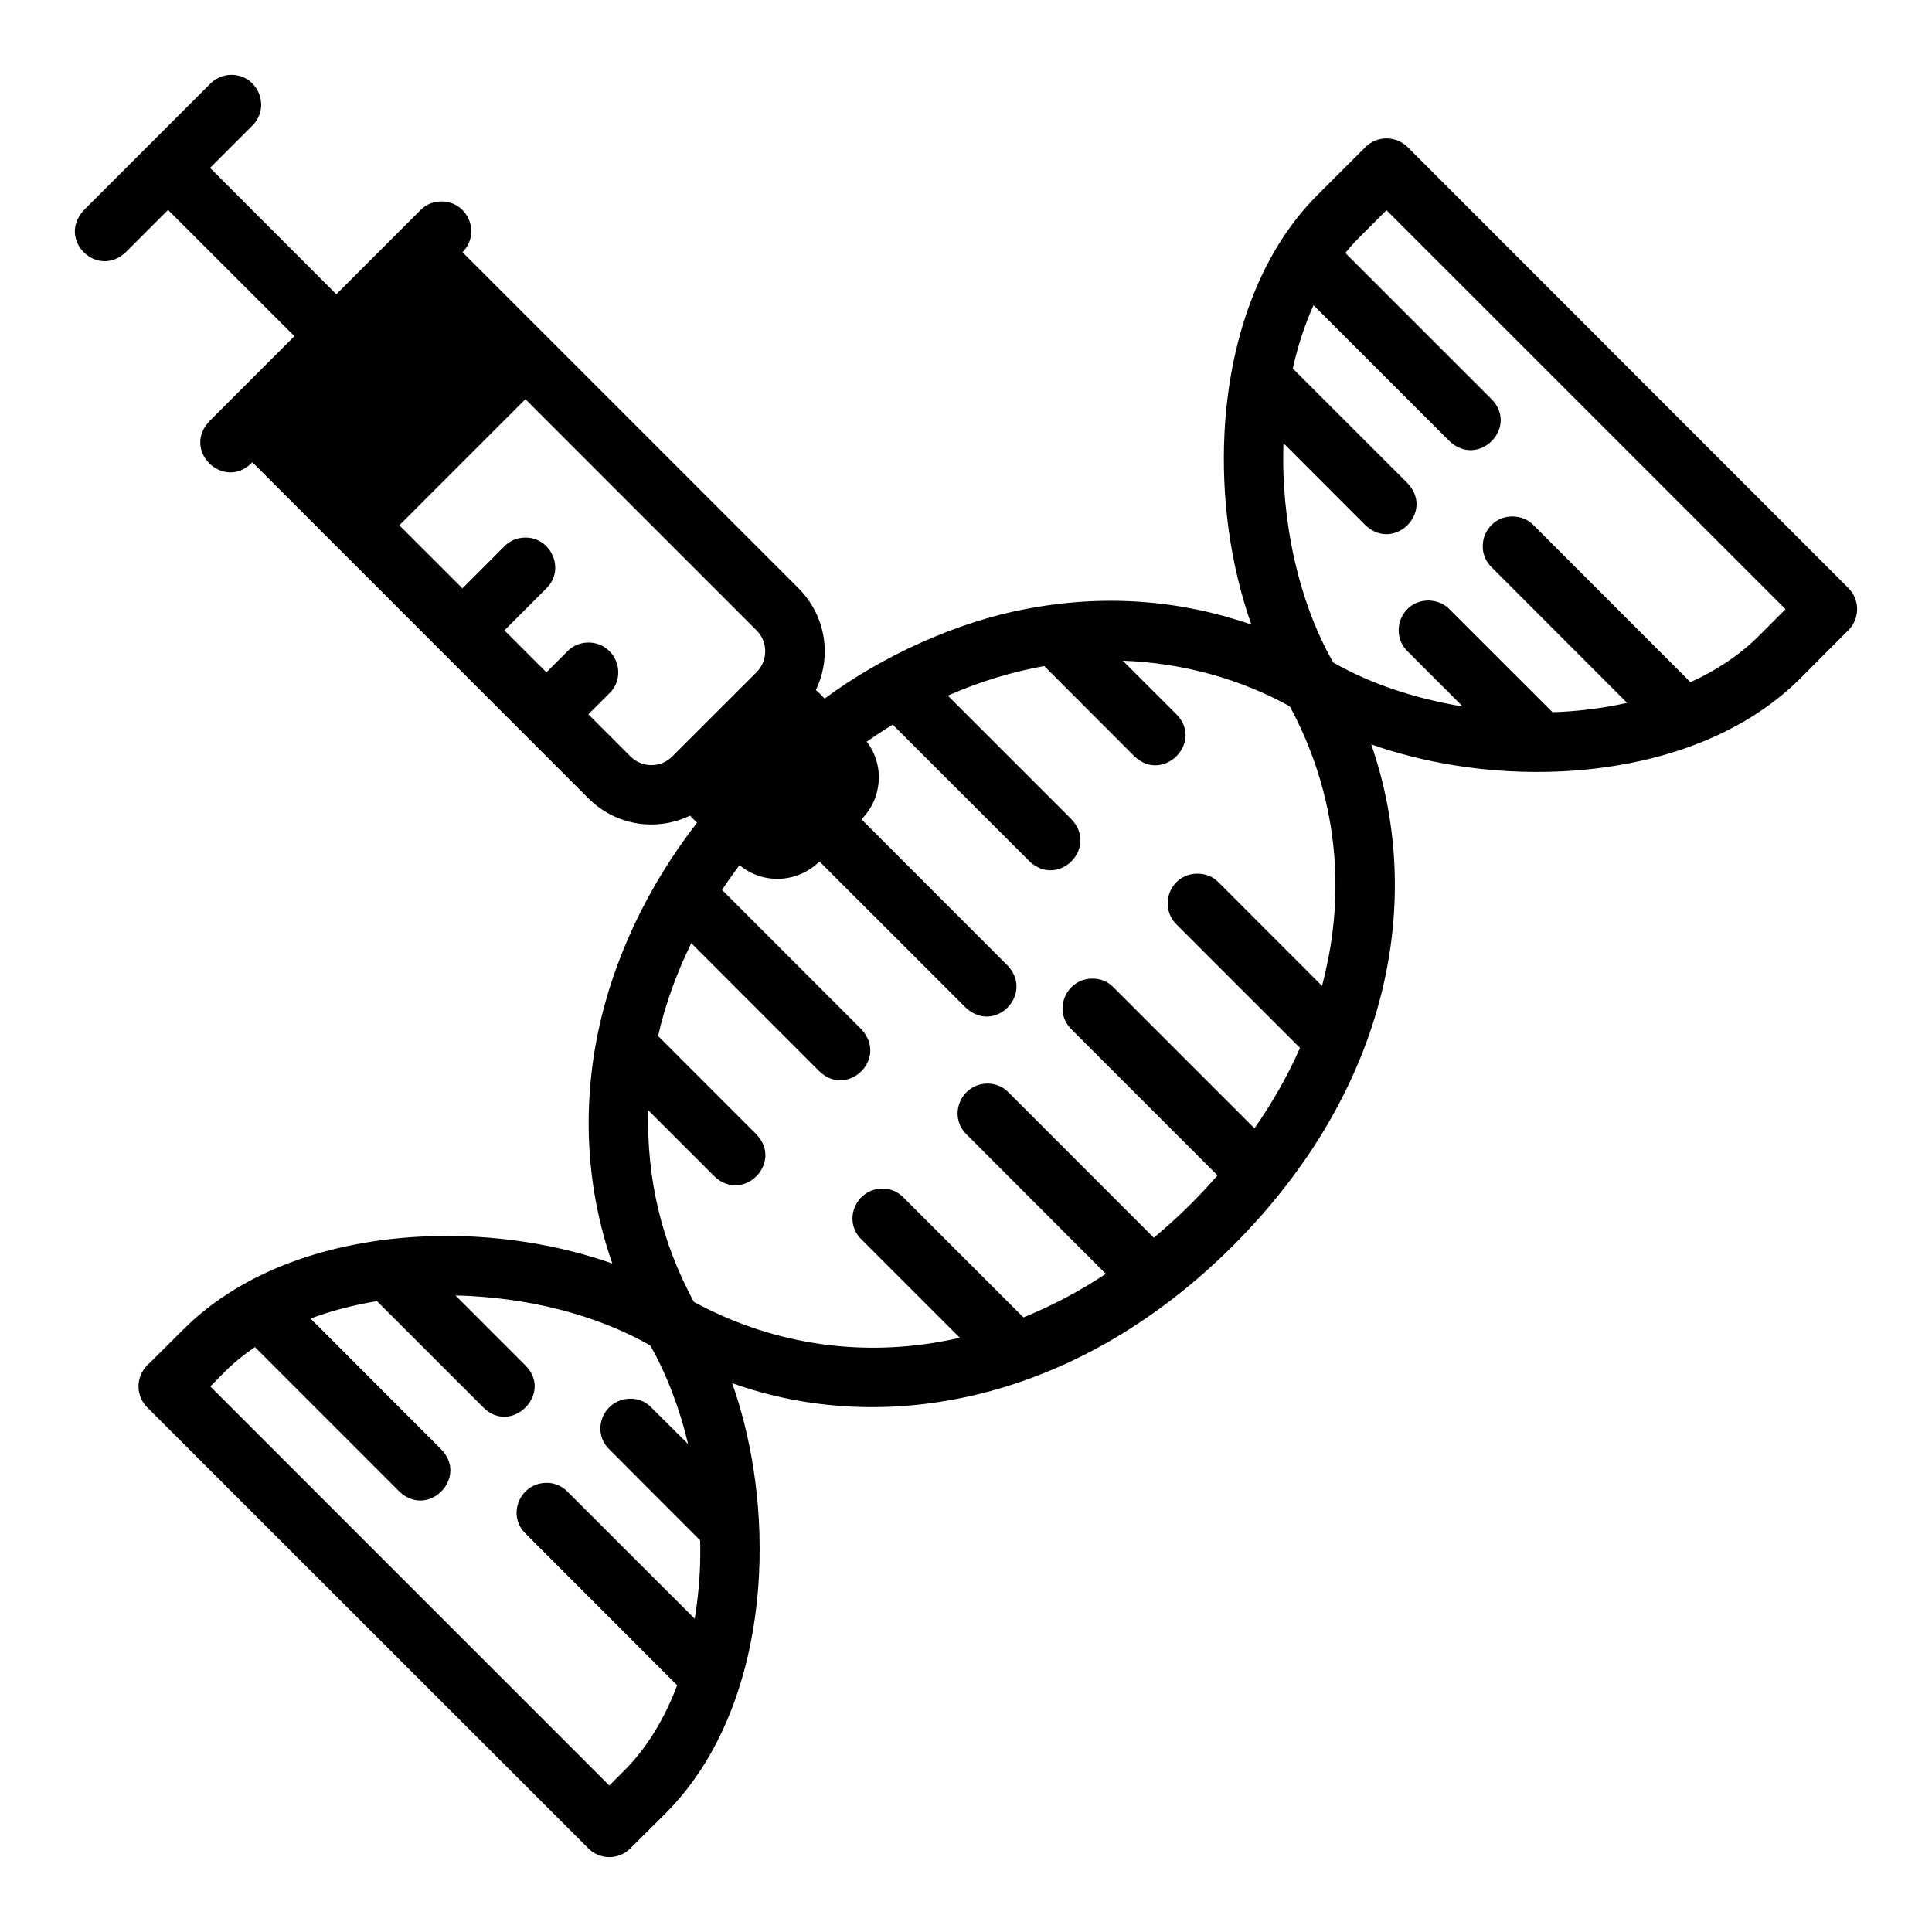
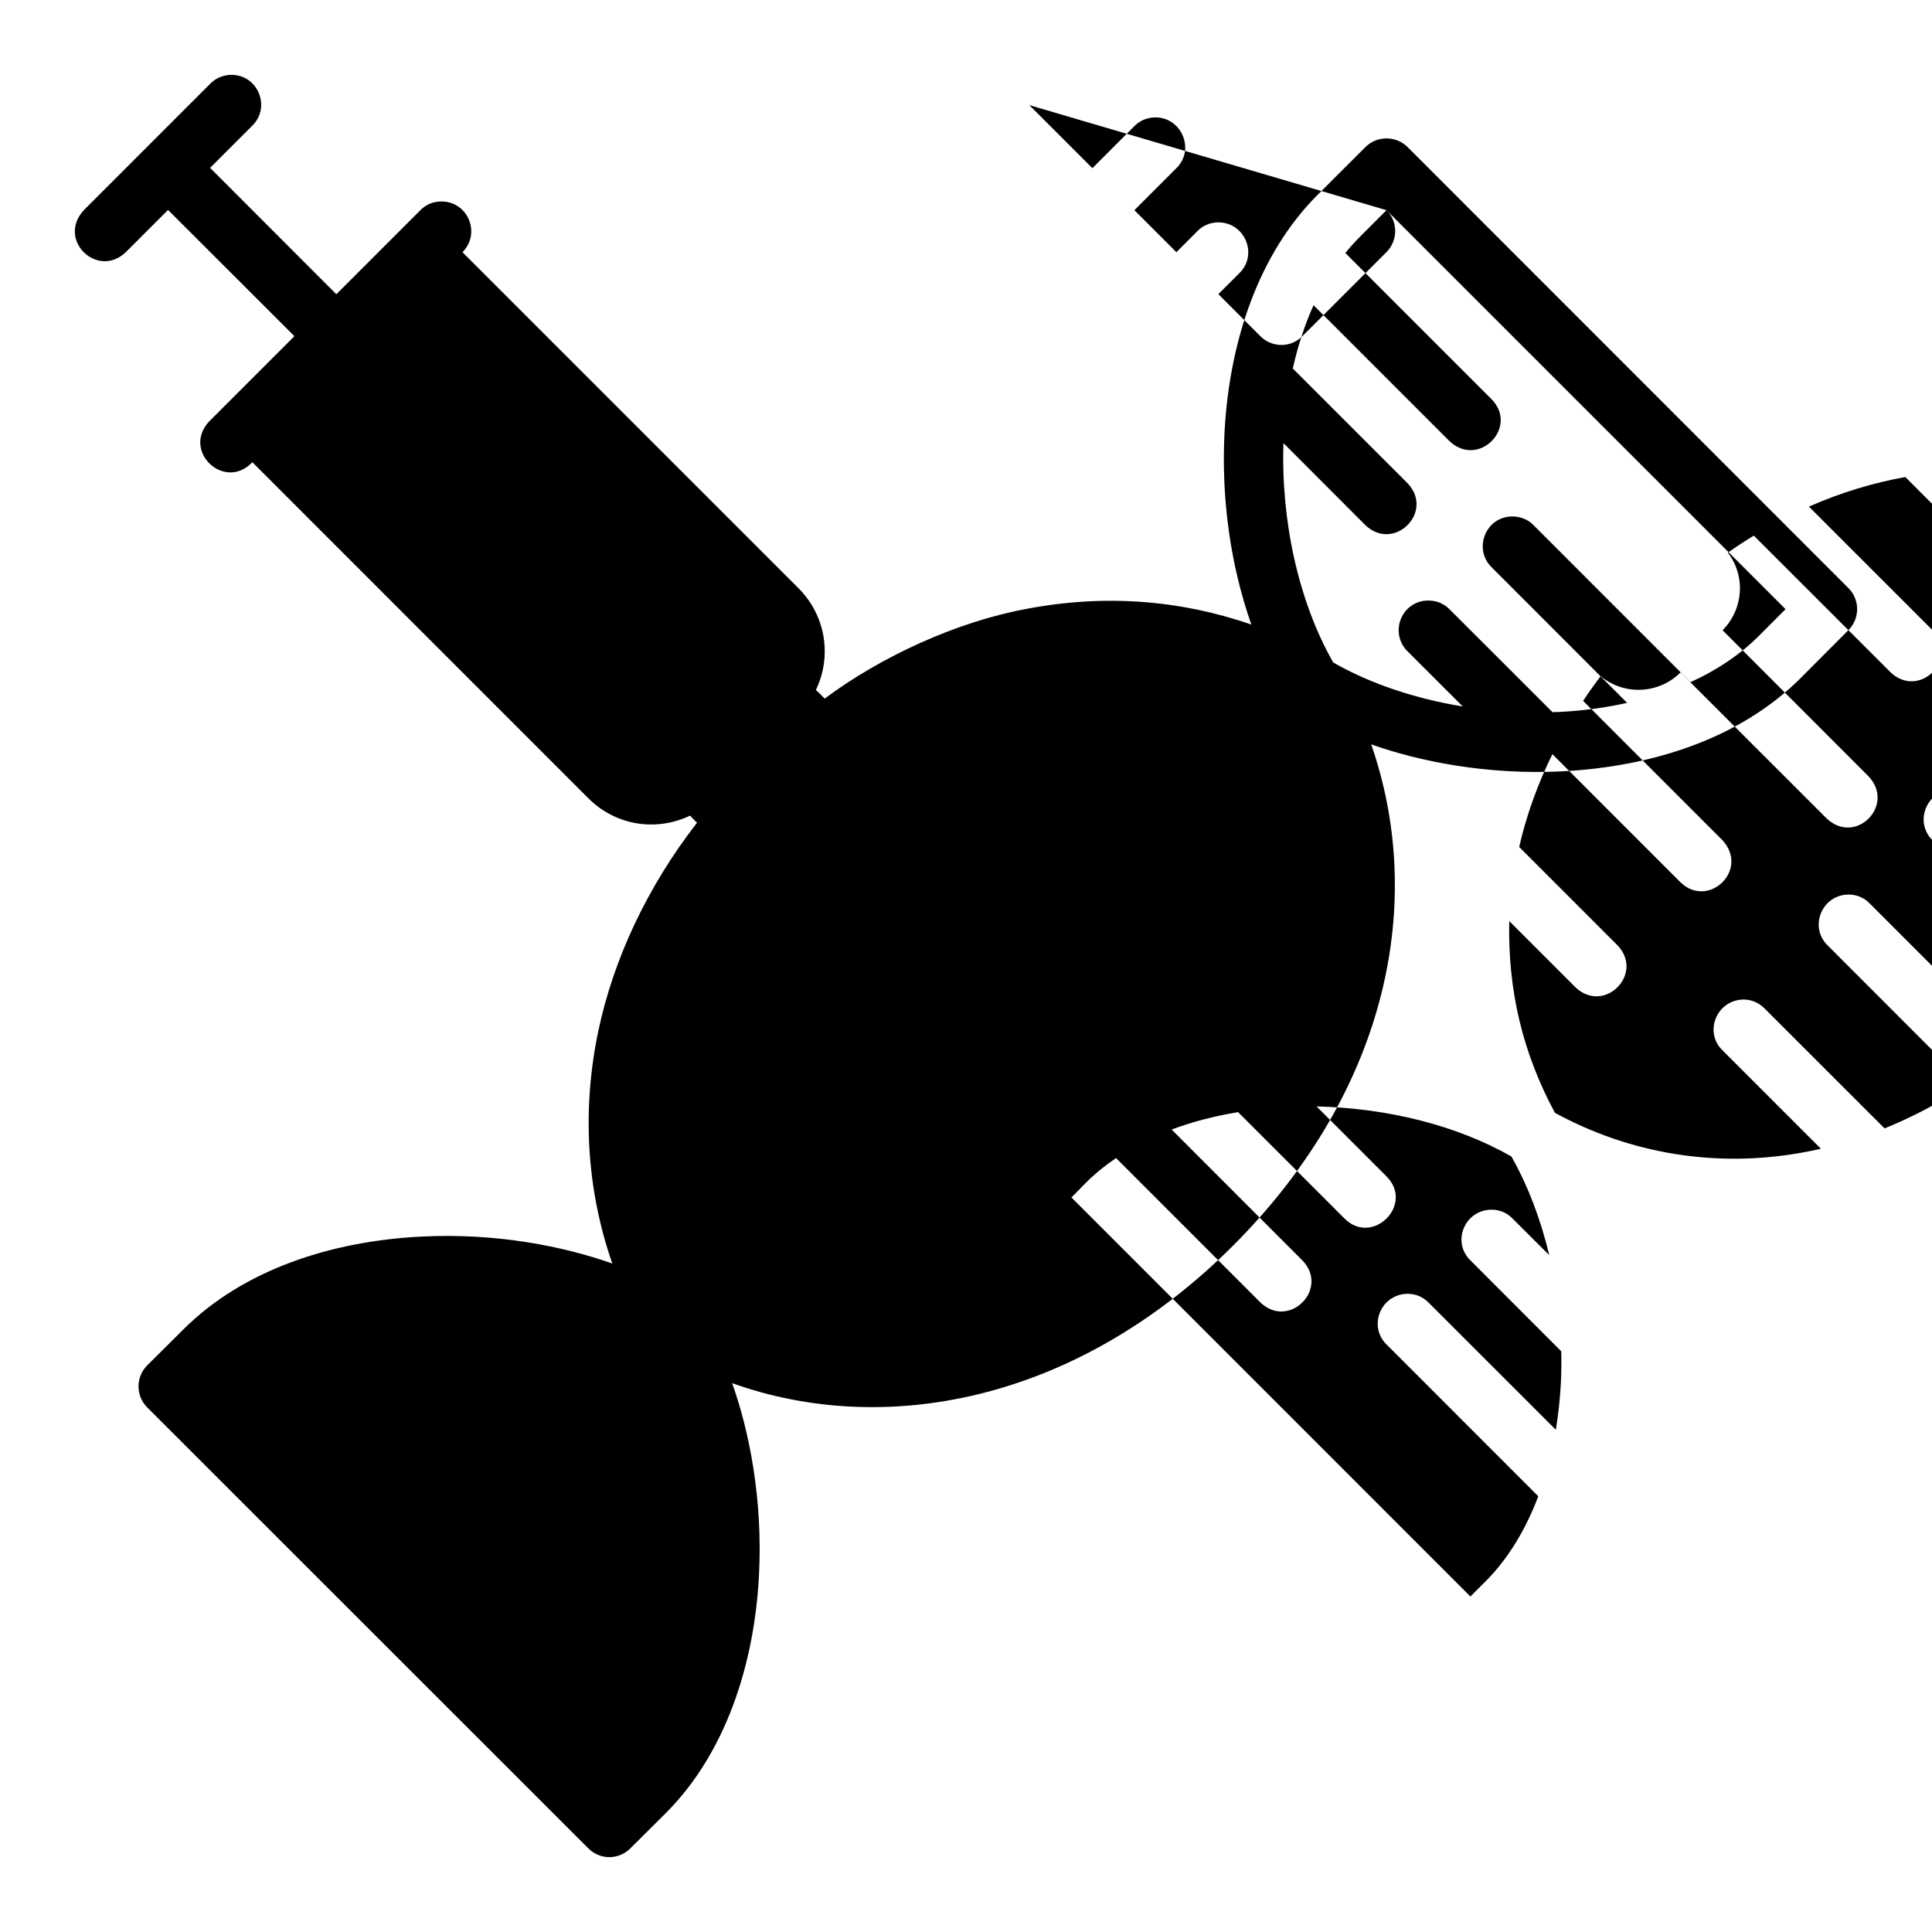
<svg xmlns="http://www.w3.org/2000/svg" fill="#000000" width="800px" height="800px" version="1.1" viewBox="144 144 512 512">
-   <path d="m255.41 199.7-22.277 22.277-33.453-33.488 11.098-11.102c5.195-4.992 1.512-13.758-5.688-13.547-2.047 0.059-3.984 0.918-5.41 2.383l-33.41 33.414c-7.363 7.871 3.609 18.477 11.164 11.102l11.098-11.102 33.488 33.457-22.57 22.57c-7.273 7.781 3.762 18.355 11.16 11.102l0.262-0.27 89.047 89.055c7.238 7.238 17.93 8.914 26.953 4.598 0.305 0.367 0.562 0.609 0.906 0.953l0.938 0.938c-13.246 17.035-22.168 36.281-26.137 55.09-4.449 21.105-3.09 42.305 3.691 61.719-12.785-4.519-30.629-8.18-50.797-7.133-23.898 1.238-47.125 8.844-62.926 24.645l-9.531 9.473c-3.082 3.078-3.082 8.07 0 11.148l116.91 116.87c3.07 3.051 7.992 3.109 11.102 0l9.527-9.473c15.648-15.742 23.348-39.031 24.582-62.934 1.043-20.16-2.609-38.289-7.117-50.895 39.754 14.254 90.73 5.543 132.8-36.484 41.656-41.77 50.812-91.812 36.559-132.8 12.613 4.477 30.656 8.18 50.828 7.133 23.898-1.238 47.125-8.844 62.926-24.648l12.734-12.777c3.051-3.07 3.051-8.031 0-11.102l-116.86-116.91c-1.512-1.496-3.562-2.316-5.688-2.277-2.047 0.02-4.004 0.836-5.457 2.277l-12.793 12.777c-15.664 15.727-23.332 39.031-24.566 62.934-0.871 17.262 1.512 34.93 7.117 50.848-18.996-6.594-39.113-8.078-59.621-4.152-18.453 3.406-38.461 12.594-53.457 23.77-0.723-0.785-1.75-1.77-2.336-2.277 4.25-8.758 2.762-19.609-4.613-26.984l-89.031-89.031c5.035-5.113 1.34-13.703-5.875-13.441-2.039 0.062-3.852 0.832-5.273 2.297zm256.03 0 105.75 105.74-7.043 7.059c-4.898 4.898-11.172 9.137-18.156 12.281l-41.711-41.73c-1.352-1.387-3.356-2.172-5.488-2.184-7.066 0.016-10.445 8.555-5.519 13.438l35.93 35.965c-5.711 1.277-11.688 2.082-17.805 2.398-0.66 0.031-1.305 0.031-1.969 0.059l-27.285-27.258c-1.656-1.723-4.027-2.508-6.41-2.289-6.664 0.664-9.461 8.816-4.66 13.484l14.574 14.562c-12.461-2.047-24.457-6-34.328-11.66-9.23-16.164-13.883-37.695-13.191-58.137l21.738 21.773c7.578 7.168 18.375-3.539 11.145-11.148l-30.41-30.398c1.328-5.941 3.172-11.598 5.504-16.773l36.008 36.008c7.734 7.316 18.465-3.688 11.16-11.098l-38.742-38.746c1.172-1.457 2.414-2.84 3.707-4.137zm-228.2 50.09 61.25 61.258c3.18 3.18 2.949 8.152 0 11.102-7.445 7.434-14.883 14.867-22.324 22.312-3.18 3.18-8.121 2.965-11.086 0l-11.16-11.164 5.582-5.566c5.078-5 1.359-13.609-5.766-13.453-2.062 0.059-3.957 0.871-5.394 2.352l-5.535 5.551-11.133-11.133 11.148-11.16c5.102-5.019 1.188-13.664-5.812-13.422-2.043 0.059-3.926 0.855-5.352 2.32l-11.113 11.129-16.715-16.711zm158.31 69.301c15.75 0.555 31.023 4.793 44.246 12.07 10.68 19.75 14.629 42.426 10.516 65.254-0.535 2.961-1.254 6.098-1.953 8.855l-27.441-27.461c-1.496-1.527-3.457-2.289-5.598-2.277-7.066 0.016-10.477 8.43-5.551 13.438l32.746 32.734c-3.184 7.223-7.215 14.359-12.062 21.312l-37.359-37.363c-1.492-1.535-3.453-2.336-5.598-2.32-7.019 0.031-10.57 8.5-5.566 13.422l38.727 38.73c-2.199 2.516-4.496 5.004-6.934 7.457-3.258 3.25-6.566 6.242-9.945 9.07l-38.512-38.527c-1.676-1.746-4.023-2.531-6.426-2.293-6.668 0.816-9.391 8.82-4.738 13.395l36.961 36.992c-7.156 4.731-14.445 8.543-21.832 11.547l-31.809-31.797c-1.668-1.738-4.106-2.555-6.289-2.32-6.668 0.664-9.664 8.758-4.859 13.422l26.09 26.094c-1.676 0.387-3.434 0.73-5.106 1.031-22.797 4.086-45.512 0.27-65.387-10.562-8.555-15.902-12.508-32.445-12.098-50.805l17.559 17.559c7.625 7.211 18.352-3.609 11.102-11.164l-26.031-26.043c1.852-8.195 4.836-16.516 8.797-24.602l33.945 33.965c7.426 7.156 18.348-3.293 11.129-11.148l-36.926-36.93c1.492-2.254 3.004-4.391 4.644-6.551 6.273 5.219 15.441 4.715 21.172-0.984l38.801 38.777c7.856 7.176 18.297-3.879 10.883-11.379l-38.543-38.578c5.519-5.555 6.18-14.301 1.398-20.57 2.281-1.613 4.551-3.082 6.875-4.508l36.391 36.363c7.68 6.961 18.238-3.832 10.867-11.406l-32.652-32.645c8.453-3.723 17.012-6.309 25.551-7.84l23.875 23.895c7.609 7.312 18.48-3.664 11.16-11.102zm-176.85 168.21c18.934 0.477 37.125 5.004 51.641 13.27 4.402 7.793 7.793 16.773 10.023 26.137l-9.758-9.715c-1.656-1.727-3.922-2.508-6.305-2.289-6.664 0.664-9.633 8.727-4.828 13.391l24.078 24.109c0.055 2.824 0.035 5.641-0.105 8.441-0.203 3.883-0.664 8.324-1.336 12.348l-33.699-33.672c-1.672-1.742-3.981-2.559-6.379-2.32-6.641 0.707-9.543 8.777-4.75 13.422l40.172 40.191c-3.156 8.465-7.918 16.508-13.875 22.461l-4.106 4.106-105.73-105.75 3.887-3.949c2.363-2.363 5.035-4.527 7.934-6.488l38.266 38.27c7.625 7.273 18.383-3.672 11.102-11.164l-34.637-34.672c5.504-2.066 11.426-3.582 17.605-4.613l28.195 28.184c7.438 7.438 18.586-3.707 11.145-11.148z" />
+   <path d="m255.41 199.7-22.277 22.277-33.453-33.488 11.098-11.102c5.195-4.992 1.512-13.758-5.688-13.547-2.047 0.059-3.984 0.918-5.41 2.383l-33.41 33.414c-7.363 7.871 3.609 18.477 11.164 11.102l11.098-11.102 33.488 33.457-22.57 22.57c-7.273 7.781 3.762 18.355 11.16 11.102l0.262-0.27 89.047 89.055c7.238 7.238 17.93 8.914 26.953 4.598 0.305 0.367 0.562 0.609 0.906 0.953l0.938 0.938c-13.246 17.035-22.168 36.281-26.137 55.09-4.449 21.105-3.09 42.305 3.691 61.719-12.785-4.519-30.629-8.18-50.797-7.133-23.898 1.238-47.125 8.844-62.926 24.645l-9.531 9.473c-3.082 3.078-3.082 8.07 0 11.148l116.91 116.87c3.07 3.051 7.992 3.109 11.102 0l9.527-9.473c15.648-15.742 23.348-39.031 24.582-62.934 1.043-20.16-2.609-38.289-7.117-50.895 39.754 14.254 90.73 5.543 132.8-36.484 41.656-41.77 50.812-91.812 36.559-132.8 12.613 4.477 30.656 8.18 50.828 7.133 23.898-1.238 47.125-8.844 62.926-24.648l12.734-12.777c3.051-3.07 3.051-8.031 0-11.102l-116.86-116.91c-1.512-1.496-3.562-2.316-5.688-2.277-2.047 0.02-4.004 0.836-5.457 2.277l-12.793 12.777c-15.664 15.727-23.332 39.031-24.566 62.934-0.871 17.262 1.512 34.93 7.117 50.848-18.996-6.594-39.113-8.078-59.621-4.152-18.453 3.406-38.461 12.594-53.457 23.77-0.723-0.785-1.75-1.77-2.336-2.277 4.25-8.758 2.762-19.609-4.613-26.984l-89.031-89.031c5.035-5.113 1.34-13.703-5.875-13.441-2.039 0.062-3.852 0.832-5.273 2.297zm256.03 0 105.75 105.74-7.043 7.059c-4.898 4.898-11.172 9.137-18.156 12.281l-41.711-41.73c-1.352-1.387-3.356-2.172-5.488-2.184-7.066 0.016-10.445 8.555-5.519 13.438l35.93 35.965c-5.711 1.277-11.688 2.082-17.805 2.398-0.66 0.031-1.305 0.031-1.969 0.059l-27.285-27.258c-1.656-1.723-4.027-2.508-6.41-2.289-6.664 0.664-9.461 8.816-4.66 13.484l14.574 14.562c-12.461-2.047-24.457-6-34.328-11.66-9.23-16.164-13.883-37.695-13.191-58.137l21.738 21.773c7.578 7.168 18.375-3.539 11.145-11.148l-30.41-30.398c1.328-5.941 3.172-11.598 5.504-16.773l36.008 36.008c7.734 7.316 18.465-3.688 11.16-11.098l-38.742-38.746c1.172-1.457 2.414-2.84 3.707-4.137zc3.18 3.18 2.949 8.152 0 11.102-7.445 7.434-14.883 14.867-22.324 22.312-3.18 3.18-8.121 2.965-11.086 0l-11.16-11.164 5.582-5.566c5.078-5 1.359-13.609-5.766-13.453-2.062 0.059-3.957 0.871-5.394 2.352l-5.535 5.551-11.133-11.133 11.148-11.16c5.102-5.019 1.188-13.664-5.812-13.422-2.043 0.059-3.926 0.855-5.352 2.32l-11.113 11.129-16.715-16.711zm158.31 69.301c15.75 0.555 31.023 4.793 44.246 12.07 10.68 19.75 14.629 42.426 10.516 65.254-0.535 2.961-1.254 6.098-1.953 8.855l-27.441-27.461c-1.496-1.527-3.457-2.289-5.598-2.277-7.066 0.016-10.477 8.43-5.551 13.438l32.746 32.734c-3.184 7.223-7.215 14.359-12.062 21.312l-37.359-37.363c-1.492-1.535-3.453-2.336-5.598-2.32-7.019 0.031-10.57 8.5-5.566 13.422l38.727 38.73c-2.199 2.516-4.496 5.004-6.934 7.457-3.258 3.25-6.566 6.242-9.945 9.07l-38.512-38.527c-1.676-1.746-4.023-2.531-6.426-2.293-6.668 0.816-9.391 8.82-4.738 13.395l36.961 36.992c-7.156 4.731-14.445 8.543-21.832 11.547l-31.809-31.797c-1.668-1.738-4.106-2.555-6.289-2.32-6.668 0.664-9.664 8.758-4.859 13.422l26.09 26.094c-1.676 0.387-3.434 0.73-5.106 1.031-22.797 4.086-45.512 0.27-65.387-10.562-8.555-15.902-12.508-32.445-12.098-50.805l17.559 17.559c7.625 7.211 18.352-3.609 11.102-11.164l-26.031-26.043c1.852-8.195 4.836-16.516 8.797-24.602l33.945 33.965c7.426 7.156 18.348-3.293 11.129-11.148l-36.926-36.93c1.492-2.254 3.004-4.391 4.644-6.551 6.273 5.219 15.441 4.715 21.172-0.984l38.801 38.777c7.856 7.176 18.297-3.879 10.883-11.379l-38.543-38.578c5.519-5.555 6.18-14.301 1.398-20.57 2.281-1.613 4.551-3.082 6.875-4.508l36.391 36.363c7.68 6.961 18.238-3.832 10.867-11.406l-32.652-32.645c8.453-3.723 17.012-6.309 25.551-7.84l23.875 23.895c7.609 7.312 18.48-3.664 11.16-11.102zm-176.85 168.21c18.934 0.477 37.125 5.004 51.641 13.27 4.402 7.793 7.793 16.773 10.023 26.137l-9.758-9.715c-1.656-1.727-3.922-2.508-6.305-2.289-6.664 0.664-9.633 8.727-4.828 13.391l24.078 24.109c0.055 2.824 0.035 5.641-0.105 8.441-0.203 3.883-0.664 8.324-1.336 12.348l-33.699-33.672c-1.672-1.742-3.981-2.559-6.379-2.32-6.641 0.707-9.543 8.777-4.75 13.422l40.172 40.191c-3.156 8.465-7.918 16.508-13.875 22.461l-4.106 4.106-105.73-105.75 3.887-3.949c2.363-2.363 5.035-4.527 7.934-6.488l38.266 38.27c7.625 7.273 18.383-3.672 11.102-11.164l-34.637-34.672c5.504-2.066 11.426-3.582 17.605-4.613l28.195 28.184c7.438 7.438 18.586-3.707 11.145-11.148z" />
</svg>